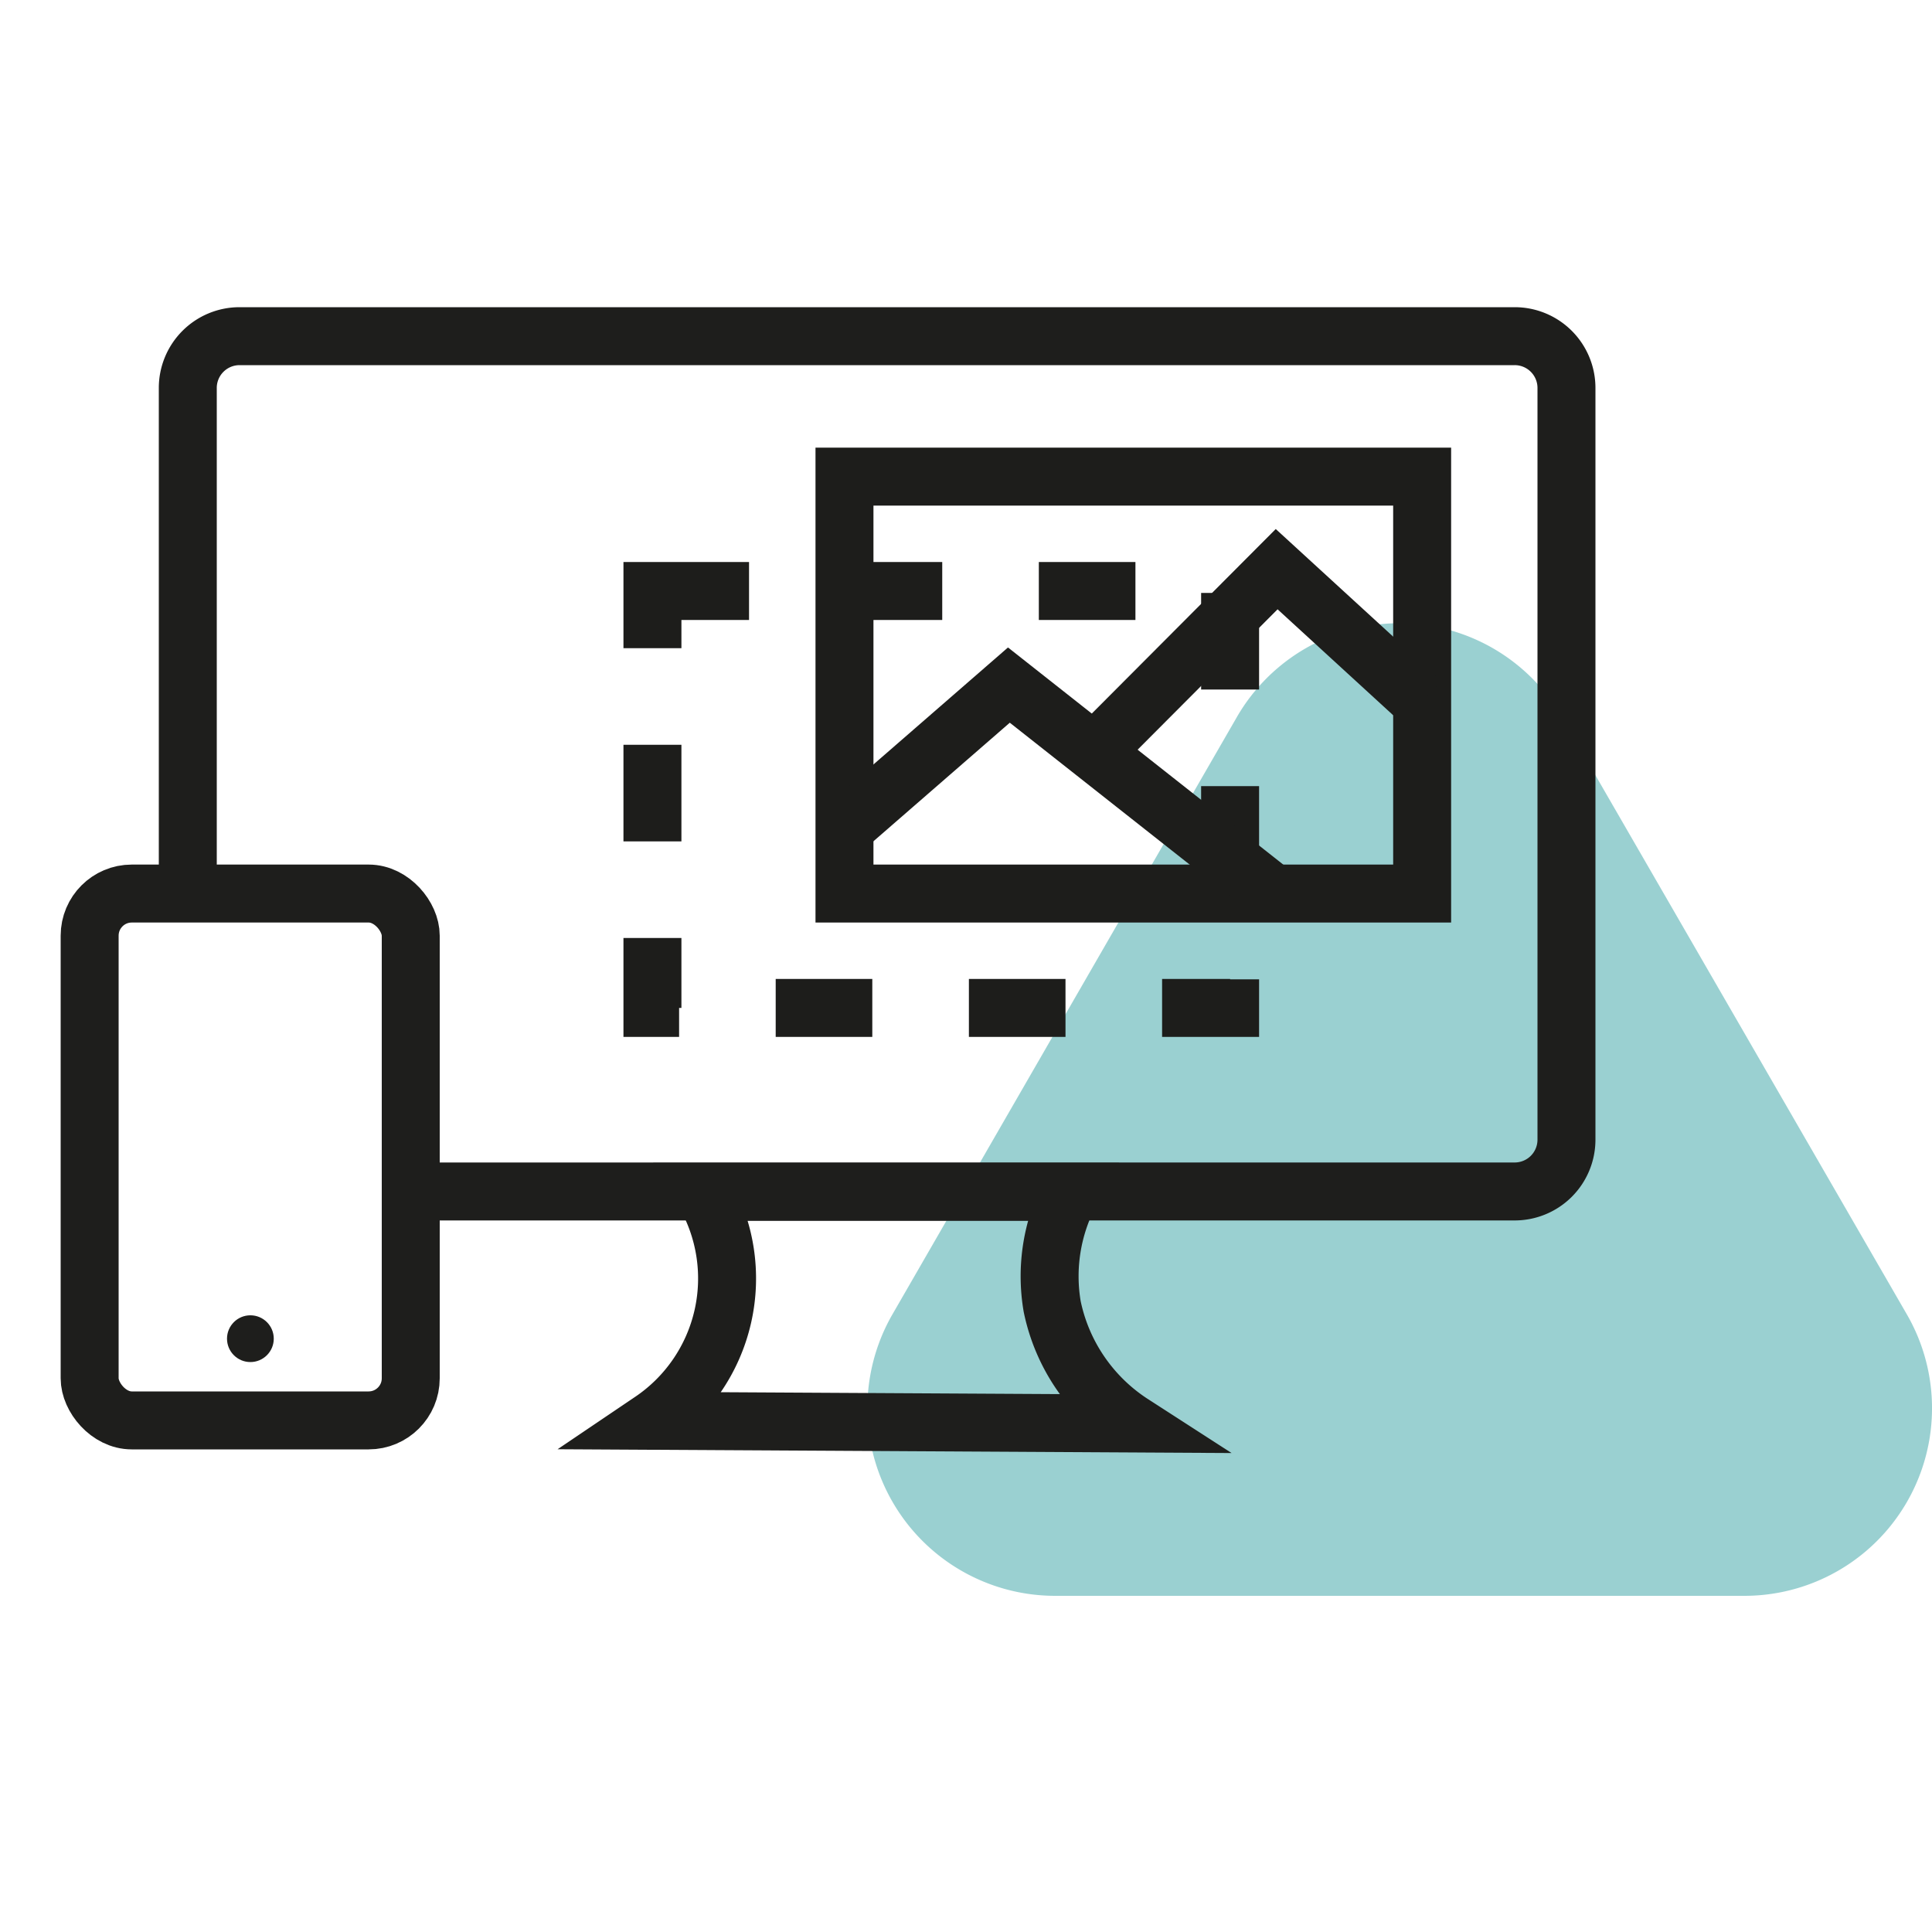
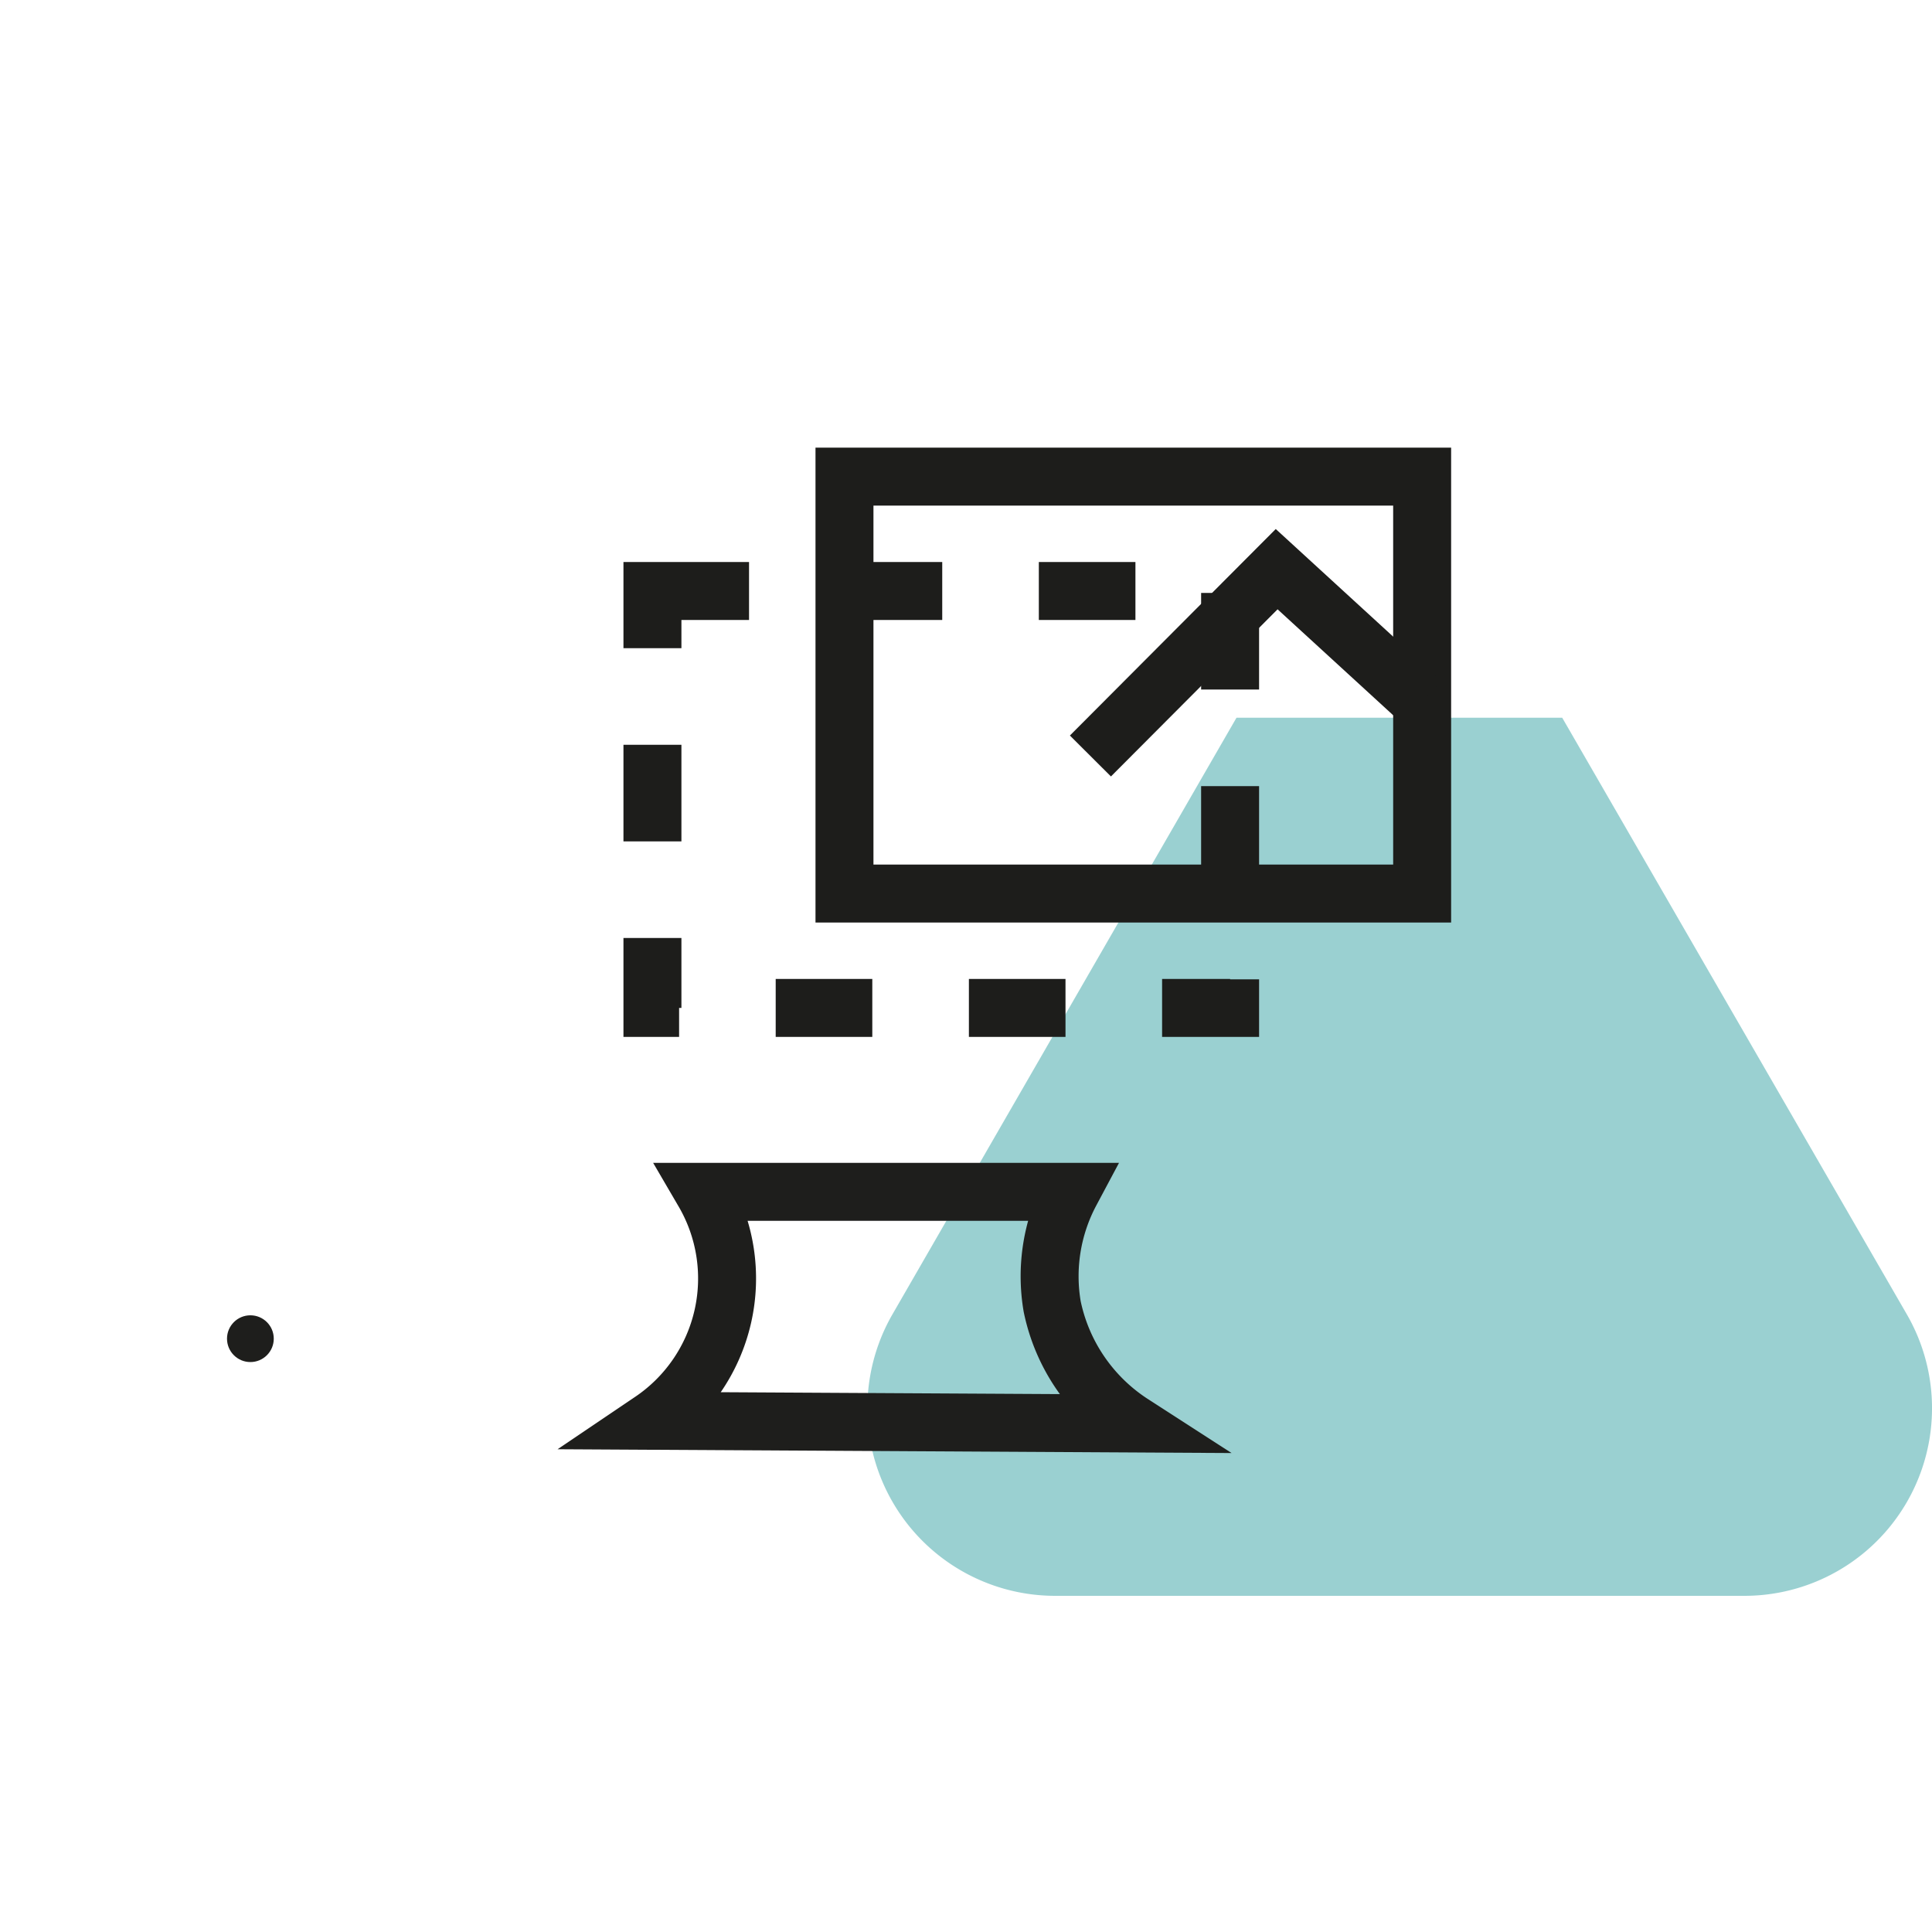
<svg xmlns="http://www.w3.org/2000/svg" id="Calque_1" data-name="Calque 1" viewBox="0 0 100 100">
  <defs>
    <style>.cls-1{fill:#37a3a5;opacity:0.5;}.cls-2,.cls-3,.cls-4{fill:none;stroke-miterlimit:10;stroke-width:3px;}.cls-2{stroke:#1e1e1c;}.cls-3,.cls-4{stroke:#1d1d1b;}.cls-3{stroke-dasharray:5;}.cls-5{fill:#1e1e1c;}</style>
  </defs>
-   <path class="cls-1" d="M64,37.15,46.21,68A9.72,9.72,0,0,0,54.62,82.6H90.28A9.71,9.71,0,0,0,98.68,68L80.86,37.15A9.71,9.71,0,0,0,64,37.15Z" />
+   <path class="cls-1" d="M64,37.15,46.21,68A9.72,9.72,0,0,0,54.62,82.6H90.28A9.71,9.71,0,0,0,98.68,68L80.86,37.15Z" />
  <g id="dev-icon">
-     <rect class="cls-2" x="4.64" y="46.25" width="16.62" height="27.27" rx="2.18" />
-     <path class="cls-2" d="M9.72,46.46V20.08A2.68,2.68,0,0,1,12.4,17.4h66a2.68,2.68,0,0,1,2.68,2.68h0V59a2.68,2.68,0,0,1-2.68,2.67H20.65" />
    <path class="cls-2" d="M55.42,61.69h-19a8.89,8.89,0,0,1-2.7,11.85l24.89.14a9.49,9.49,0,0,1-4.15-6.06A9.29,9.29,0,0,1,55.42,61.69Z" />
    <rect class="cls-3" x="33.77" y="30.59" width="29.9" height="21.58" />
    <rect class="cls-4" x="43.71" y="24.67" width="29.9" height="21.58" />
    <circle class="cls-5" cx="12.96" cy="69.29" r="1.21" />
  </g>
-   <path class="cls-4" d="M43.71,42.86l8.51-7.4L65.9,46.25" />
  <polyline class="cls-4" points="73.61 36.36 66.08 29.46 56.44 39.13" />
</svg>